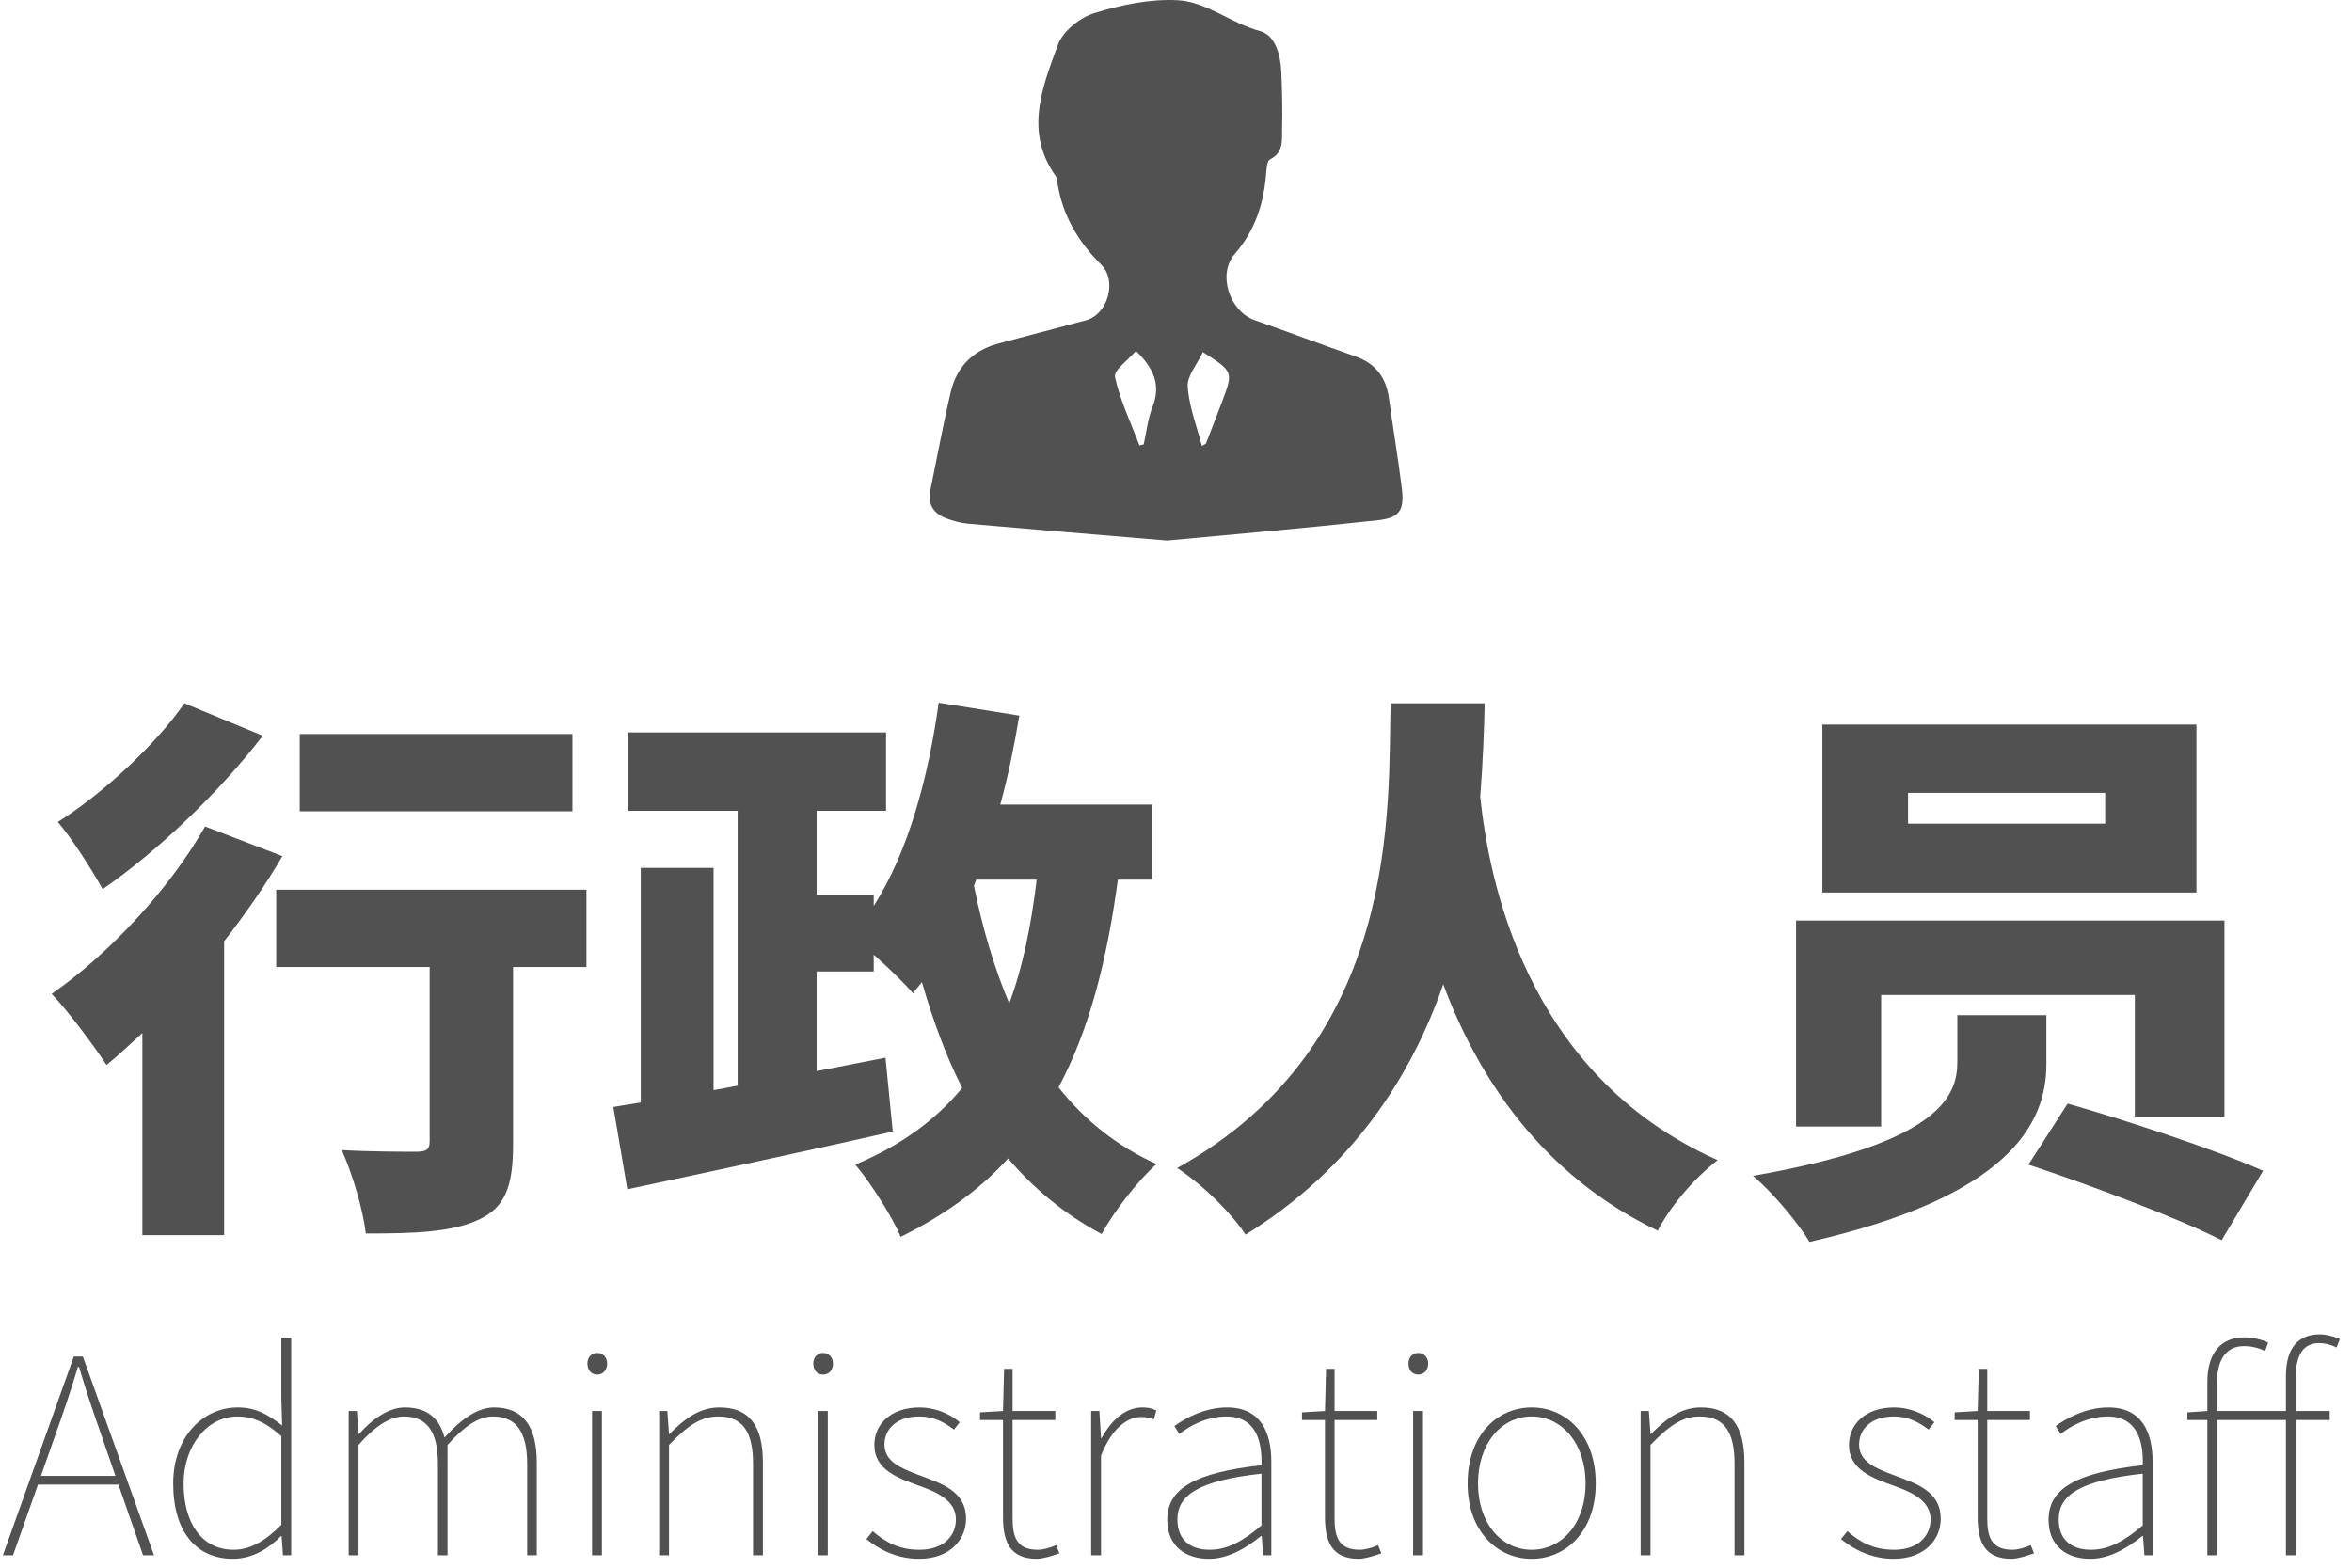
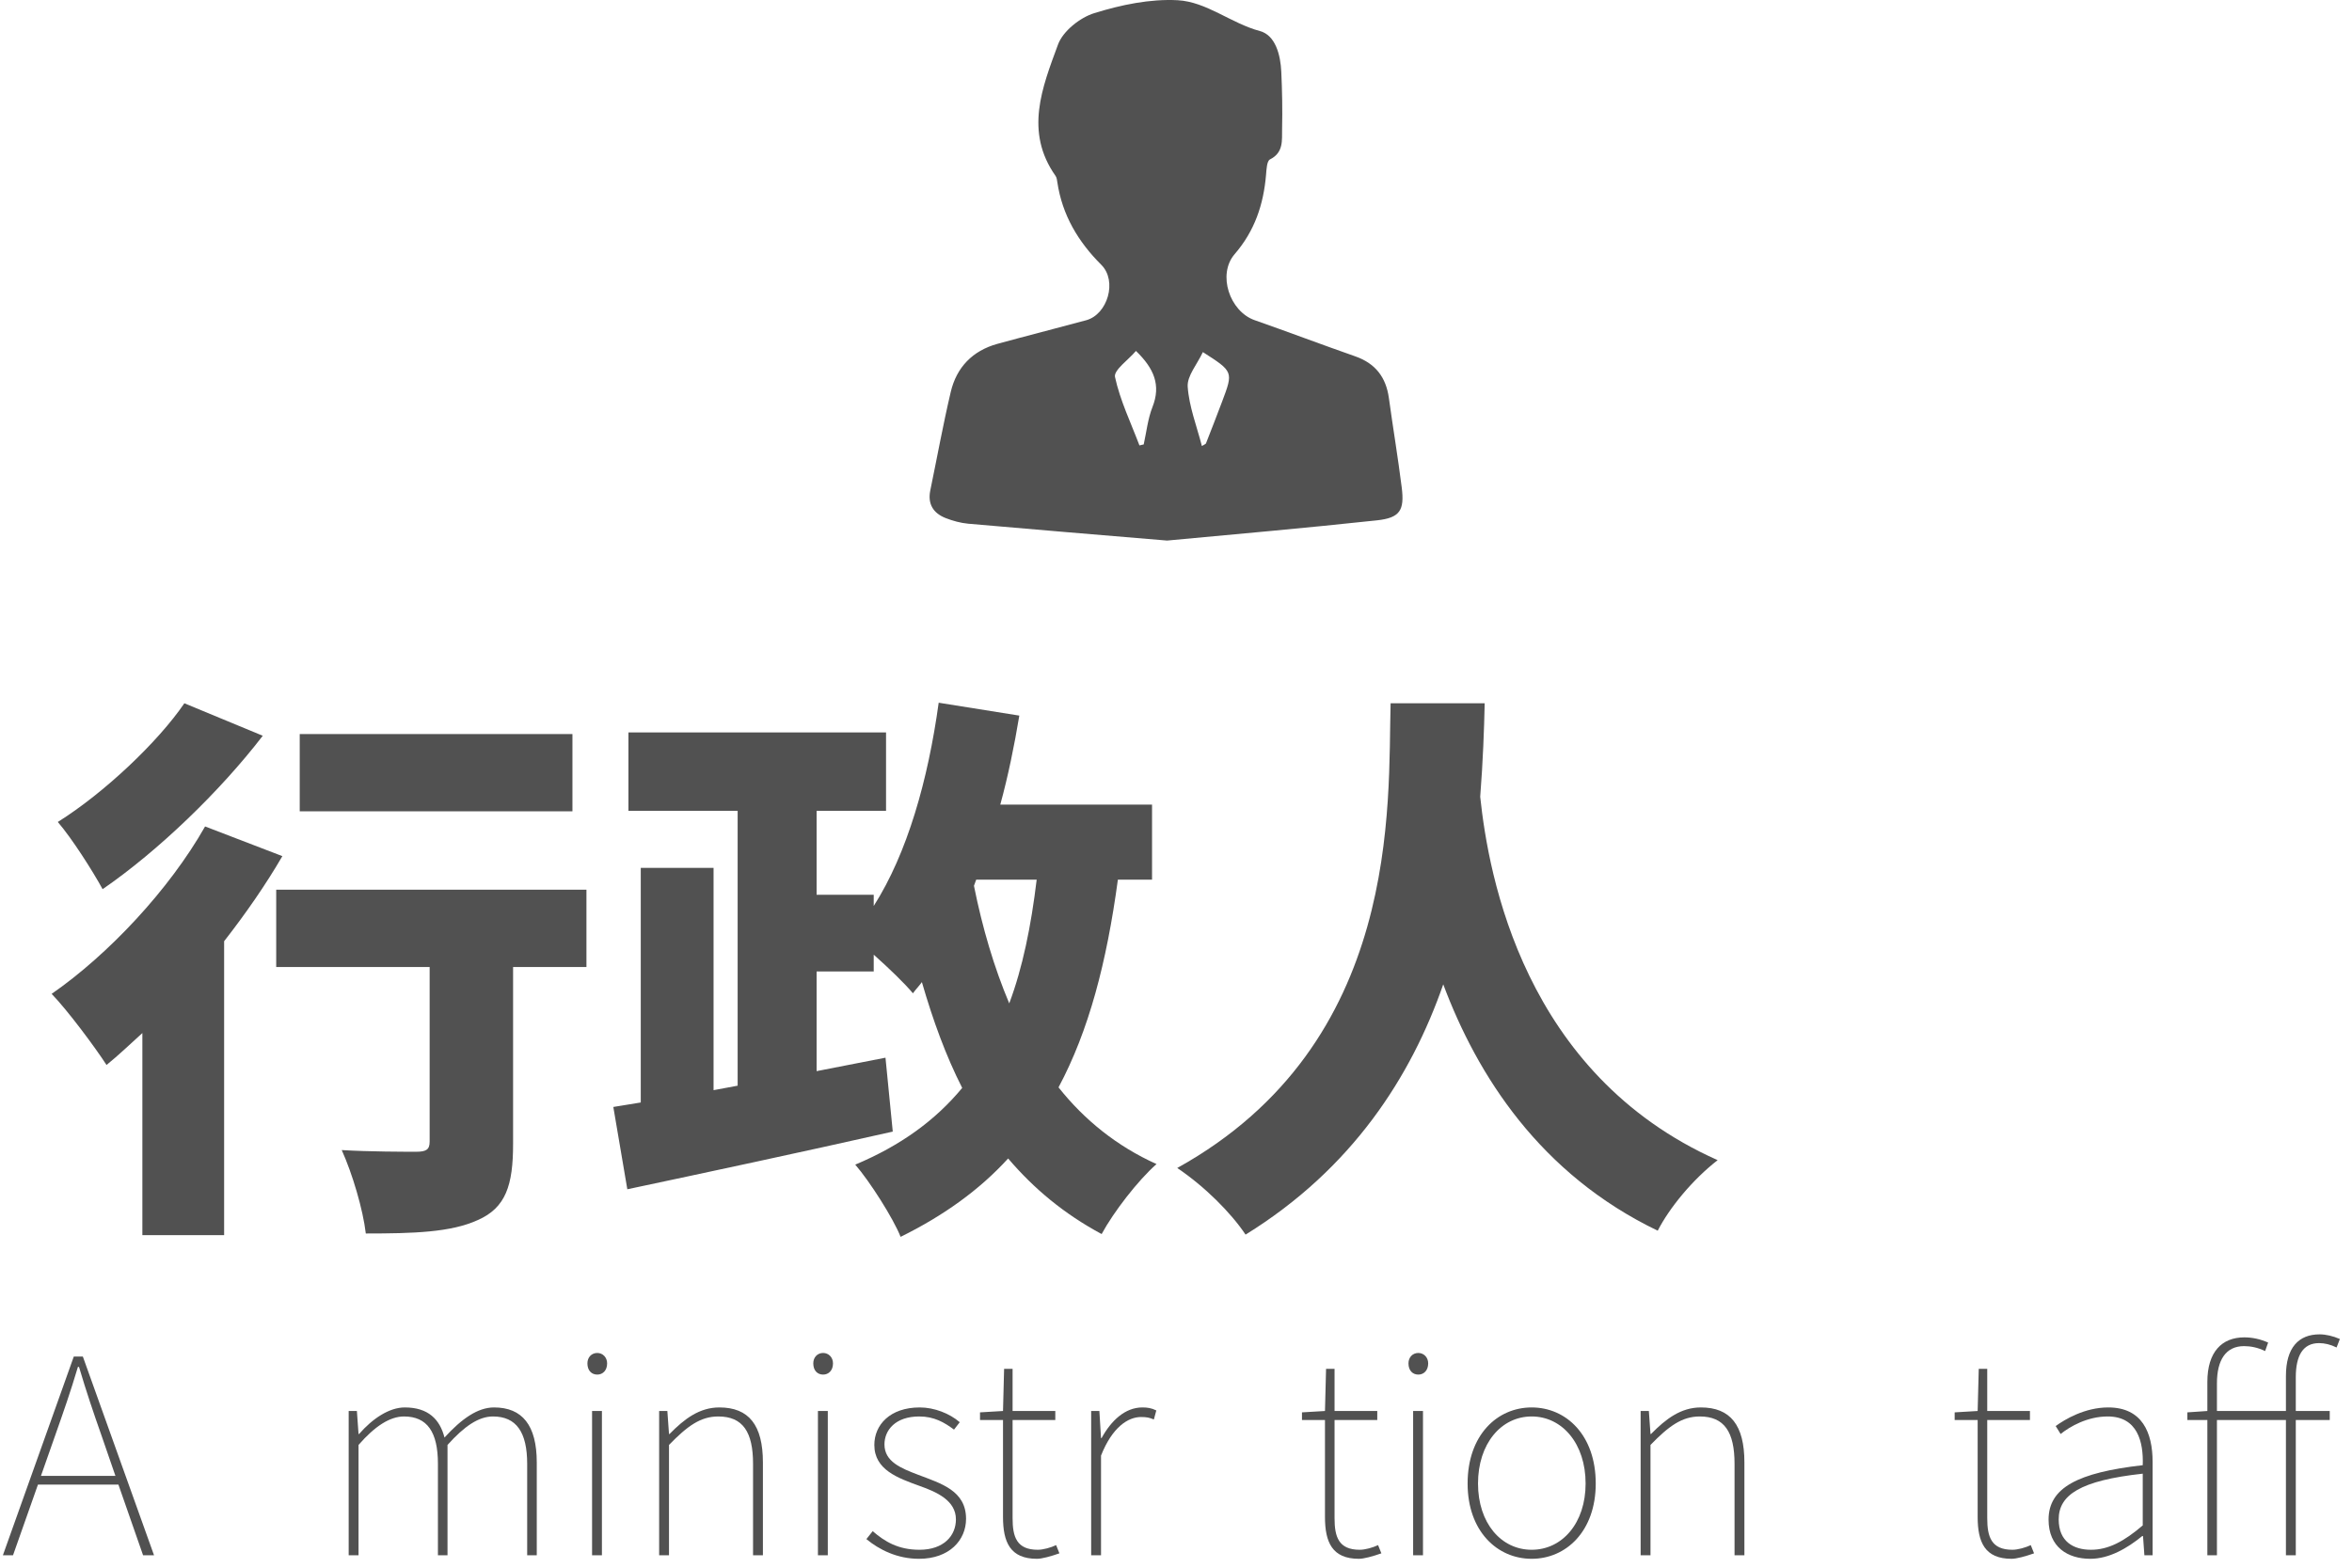
<svg xmlns="http://www.w3.org/2000/svg" width="189px" height="126px" viewBox="0 0 189 126" version="1.1">
  <title>icon-staff</title>
  <g id="关于我们" stroke="none" stroke-width="1" fill="none" fill-rule="evenodd">
    <g id="桌面端-HD" transform="translate(-1480, -2736)" fill="#515151" fill-rule="nonzero">
      <g id="icon-staff" transform="translate(1480.233, 2736)">
        <g id="行政人员" transform="translate(3.917, 56.48)">
          <path d="M41.85,2.52 L19.935,2.52 L19.935,8.73 L41.85,8.73 L41.85,2.52 Z M10.665,0.045 C8.55,3.15 4.23,7.245 0.495,9.585 C1.62,10.89 3.285,13.5 4.095,14.985 C8.55,11.925 13.545,7.11 16.965,2.655 L10.665,0.045 Z M12.33,9.945 C9.45,15.03 4.545,20.25 0,23.4 C1.305,24.75 3.51,27.72 4.41,29.115 C5.355,28.35 6.3,27.45 7.29,26.55 L7.29,42.795 L13.86,42.795 L13.86,19.17 C15.615,16.92 17.235,14.58 18.54,12.33 L12.33,9.945 Z M42.975,15.03 L18.045,15.03 L18.045,21.24 L30.375,21.24 L30.375,35.28 C30.375,35.91 30.105,36.09 29.295,36.09 C28.485,36.09 25.515,36.09 23.31,35.955 C24.165,37.845 25.02,40.725 25.245,42.66 C29.07,42.66 32.085,42.57 34.245,41.58 C36.495,40.59 37.08,38.79 37.08,35.46 L37.08,21.24 L42.975,21.24 L42.975,15.03 Z" id="形状" />
          <path d="M74.295,14.22 L79.155,14.22 C78.705,17.955 78.03,21.285 76.95,24.165 C75.735,21.285 74.79,18.09 74.115,14.715 L74.295,14.22 Z M88.425,14.22 L88.425,8.19 L76.23,8.19 C76.86,5.895 77.355,3.465 77.76,1.035 L71.28,0 C70.425,6.21 68.76,12.105 66.06,16.335 L66.06,15.435 L61.47,15.435 L61.47,8.685 L67.05,8.685 L67.05,2.385 L46.35,2.385 L46.35,8.685 L55.125,8.685 L55.125,30.78 L53.19,31.14 L53.19,13.275 L47.34,13.275 L47.34,32.13 L45.135,32.49 L46.26,39.105 C52.2,37.845 60.21,36.135 67.59,34.47 L67.005,28.53 L61.47,29.61 L61.47,21.6 L66.06,21.6 L66.06,20.25 C67.275,21.33 68.58,22.59 69.21,23.355 C69.435,23.04 69.705,22.77 69.93,22.455 C70.83,25.56 71.865,28.395 73.17,30.96 C71.01,33.57 68.22,35.595 64.575,37.125 C65.745,38.475 67.635,41.445 68.22,42.93 C71.685,41.22 74.565,39.15 76.86,36.63 C78.93,39.06 81.36,41.085 84.375,42.705 C85.32,40.95 87.3,38.385 88.785,37.08 C85.59,35.64 82.98,33.525 80.91,30.915 C83.34,26.37 84.78,20.88 85.68,14.22 L88.425,14.22 Z" id="形状" />
          <path d="M107.595,0.045 C107.37,8.145 108.54,27.36 90.45,37.395 C92.655,38.88 94.77,40.995 95.94,42.75 C104.535,37.44 109.26,30.015 111.825,22.635 C114.57,29.97 119.61,37.89 129.06,42.435 C130.005,40.59 131.85,38.34 133.875,36.765 C118.305,29.835 115.47,13.95 114.795,7.56 C115.02,4.68 115.11,2.115 115.155,0.045 L107.595,0.045 Z" id="路径" />
-           <path d="M149.175,7.245 L165.015,7.245 L165.015,9.72 L149.175,9.72 L149.175,7.245 Z M142.29,1.755 L142.29,15.255 L172.35,15.255 L172.35,1.755 L142.29,1.755 Z M153.135,25.11 L153.135,28.89 C153.135,31.59 151.74,35.415 136.71,38.025 C138.33,39.375 140.4,41.895 141.255,43.335 C157.23,39.69 160.29,33.885 160.29,29.07 L160.29,25.11 L153.135,25.11 Z M158.85,37.125 C163.755,38.745 170.955,41.445 174.375,43.2 L177.705,37.62 C173.97,35.955 166.59,33.525 162,32.22 L158.85,37.125 Z M140.175,17.505 L140.175,34.065 L147.015,34.065 L147.015,23.49 L167.4,23.49 L167.4,33.255 L174.6,33.255 L174.6,17.505 L140.175,17.505 Z" id="形状" />
        </g>
        <g id="Administration-staff" transform="translate(-0, 107.246)">
          <path d="M4.18,8.184 C4.862,6.248 5.434,4.62 6.028,2.618 L6.116,2.618 C6.71,4.62 7.26,6.248 7.942,8.184 L9.042,11.374 L3.058,11.374 L4.18,8.184 Z M0,17.754 L0.814,17.754 L2.816,12.078 L9.284,12.078 L11.264,17.754 L12.144,17.754 L6.424,1.782 L5.698,1.782 L0,17.754 Z" id="形状" />
-           <path d="M18.48,18.04 C20.086,18.04 21.384,17.182 22.352,16.214 L22.396,16.214 L22.506,17.754 L23.166,17.754 L23.166,0.286 L22.374,0.286 L22.374,5.148 L22.44,7.326 C21.252,6.402 20.284,5.874 18.876,5.874 C16.06,5.874 13.684,8.25 13.684,11.99 C13.684,15.906 15.576,18.04 18.48,18.04 Z M18.546,17.314 C15.972,17.314 14.52,15.158 14.52,11.99 C14.52,8.998 16.39,6.6 18.832,6.6 C20.042,6.6 21.098,7.04 22.374,8.184 L22.374,15.312 C21.098,16.588 19.888,17.314 18.546,17.314 Z" id="形状" />
          <path d="M27.786,17.754 L28.578,17.754 L28.578,8.888 C29.898,7.37 31.108,6.6 32.23,6.6 C34.1,6.6 34.958,7.854 34.958,10.406 L34.958,17.754 L35.728,17.754 L35.728,8.888 C37.092,7.37 38.236,6.6 39.38,6.6 C41.25,6.6 42.13,7.854 42.13,10.406 L42.13,17.754 L42.9,17.754 L42.9,10.296 C42.9,7.304 41.734,5.874 39.468,5.874 C38.148,5.874 36.85,6.798 35.486,8.294 C35.112,6.842 34.188,5.874 32.296,5.874 C31.02,5.874 29.678,6.798 28.622,8.008 L28.578,8.008 L28.446,6.16 L27.786,6.16 L27.786,17.754 Z" id="路径" />
          <path d="M47.344,17.754 L48.136,17.754 L48.136,6.16 L47.344,6.16 L47.344,17.754 Z M47.762,3.234 C48.202,3.234 48.554,2.904 48.554,2.332 C48.554,1.848 48.202,1.496 47.762,1.496 C47.3,1.496 46.97,1.848 46.97,2.332 C46.97,2.904 47.3,3.234 47.762,3.234 Z" id="形状" />
          <path d="M52.734,17.754 L53.526,17.754 L53.526,8.888 C55,7.37 56.056,6.6 57.486,6.6 C59.466,6.6 60.28,7.854 60.28,10.406 L60.28,17.754 L61.072,17.754 L61.072,10.296 C61.072,7.304 59.95,5.874 57.574,5.874 C55.968,5.874 54.758,6.798 53.57,8.008 L53.526,8.008 L53.394,6.16 L52.734,6.16 L52.734,17.754 Z" id="路径" />
          <path d="M65.494,17.754 L66.286,17.754 L66.286,6.16 L65.494,6.16 L65.494,17.754 Z M65.912,3.234 C66.352,3.234 66.704,2.904 66.704,2.332 C66.704,1.848 66.352,1.496 65.912,1.496 C65.45,1.496 65.12,1.848 65.12,2.332 C65.12,2.904 65.45,3.234 65.912,3.234 Z" id="形状" />
          <path d="M73.612,18.04 C76.054,18.04 77.396,16.544 77.396,14.828 C77.396,12.562 75.394,11.99 73.546,11.286 C72.16,10.758 70.84,10.23 70.84,8.844 C70.84,7.7 71.72,6.6 73.634,6.6 C74.844,6.6 75.658,7.084 76.428,7.656 L76.89,7.062 C76.076,6.358 74.844,5.874 73.678,5.874 C71.28,5.874 70.026,7.282 70.026,8.888 C70.026,10.89 71.918,11.55 73.678,12.188 C75.042,12.672 76.582,13.354 76.582,14.872 C76.582,16.192 75.592,17.314 73.656,17.314 C71.94,17.314 70.862,16.654 69.894,15.818 L69.388,16.456 C70.422,17.314 71.874,18.04 73.612,18.04 Z" id="路径" />
          <path d="M83.094,18.04 C83.49,18.04 84.216,17.842 84.898,17.6 L84.634,16.94 C84.216,17.138 83.6,17.314 83.16,17.314 C81.466,17.314 81.136,16.28 81.136,14.784 L81.136,6.886 L84.568,6.886 L84.568,6.16 L81.136,6.16 L81.136,2.772 L80.454,2.772 L80.366,6.16 L78.518,6.27 L78.518,6.886 L80.366,6.886 L80.366,14.674 C80.366,16.698 80.938,18.04 83.094,18.04 Z" id="路径" />
          <path d="M87.45,17.754 L88.242,17.754 L88.242,9.746 C89.144,7.458 90.42,6.644 91.454,6.644 C91.916,6.644 92.114,6.688 92.488,6.842 L92.686,6.116 C92.29,5.918 91.96,5.874 91.564,5.874 C90.178,5.874 89.056,6.93 88.286,8.338 L88.242,8.338 L88.11,6.16 L87.45,6.16 L87.45,17.754 Z" id="路径" />
-           <path d="M96.91,18.04 C98.45,18.04 99.902,17.182 101.09,16.214 L101.156,16.214 L101.266,17.754 L101.926,17.754 L101.926,10.252 C101.926,7.898 101.09,5.874 98.362,5.874 C96.47,5.874 94.864,6.842 94.138,7.37 L94.534,8.008 C95.282,7.414 96.668,6.6 98.318,6.6 C100.716,6.6 101.2,8.646 101.134,10.516 C95.92,11.11 93.566,12.32 93.566,14.894 C93.566,17.094 95.106,18.04 96.91,18.04 Z M96.976,17.314 C95.568,17.314 94.38,16.654 94.38,14.872 C94.38,12.914 96.096,11.748 101.134,11.198 L101.134,15.356 C99.616,16.654 98.362,17.314 96.976,17.314 Z" id="形状" />
          <path d="M108.966,18.04 C109.362,18.04 110.088,17.842 110.77,17.6 L110.506,16.94 C110.088,17.138 109.472,17.314 109.032,17.314 C107.338,17.314 107.008,16.28 107.008,14.784 L107.008,6.886 L110.44,6.886 L110.44,6.16 L107.008,6.16 L107.008,2.772 L106.326,2.772 L106.238,6.16 L104.39,6.27 L104.39,6.886 L106.238,6.886 L106.238,14.674 C106.238,16.698 106.81,18.04 108.966,18.04 Z" id="路径" />
          <path d="M113.322,17.754 L114.114,17.754 L114.114,6.16 L113.322,6.16 L113.322,17.754 Z M113.74,3.234 C114.18,3.234 114.532,2.904 114.532,2.332 C114.532,1.848 114.18,1.496 113.74,1.496 C113.278,1.496 112.948,1.848 112.948,2.332 C112.948,2.904 113.278,3.234 113.74,3.234 Z" id="形状" />
          <path d="M122.848,18.04 C125.62,18.04 127.996,15.818 127.996,11.99 C127.996,8.096 125.62,5.874 122.848,5.874 C120.076,5.874 117.7,8.096 117.7,11.99 C117.7,15.818 120.076,18.04 122.848,18.04 Z M122.848,17.314 C120.384,17.314 118.536,15.158 118.536,11.99 C118.536,8.8 120.384,6.6 122.848,6.6 C125.312,6.6 127.182,8.8 127.182,11.99 C127.182,15.158 125.312,17.314 122.848,17.314 Z" id="形状" />
          <path d="M131.604,17.754 L132.396,17.754 L132.396,8.888 C133.87,7.37 134.926,6.6 136.356,6.6 C138.336,6.6 139.15,7.854 139.15,10.406 L139.15,17.754 L139.942,17.754 L139.942,10.296 C139.942,7.304 138.82,5.874 136.444,5.874 C134.838,5.874 133.628,6.798 132.44,8.008 L132.396,8.008 L132.264,6.16 L131.604,6.16 L131.604,17.754 Z" id="路径" />
-           <path d="M151.932,18.04 C154.374,18.04 155.716,16.544 155.716,14.828 C155.716,12.562 153.714,11.99 151.866,11.286 C150.48,10.758 149.16,10.23 149.16,8.844 C149.16,7.7 150.04,6.6 151.954,6.6 C153.164,6.6 153.978,7.084 154.748,7.656 L155.21,7.062 C154.396,6.358 153.164,5.874 151.998,5.874 C149.6,5.874 148.346,7.282 148.346,8.888 C148.346,10.89 150.238,11.55 151.998,12.188 C153.362,12.672 154.902,13.354 154.902,14.872 C154.902,16.192 153.912,17.314 151.976,17.314 C150.26,17.314 149.182,16.654 148.214,15.818 L147.708,16.456 C148.742,17.314 150.194,18.04 151.932,18.04 Z" id="路径" />
          <path d="M161.414,18.04 C161.81,18.04 162.536,17.842 163.218,17.6 L162.954,16.94 C162.536,17.138 161.92,17.314 161.48,17.314 C159.786,17.314 159.456,16.28 159.456,14.784 L159.456,6.886 L162.888,6.886 L162.888,6.16 L159.456,6.16 L159.456,2.772 L158.774,2.772 L158.686,6.16 L156.838,6.27 L156.838,6.886 L158.686,6.886 L158.686,14.674 C158.686,16.698 159.258,18.04 161.414,18.04 Z" id="路径" />
          <path d="M167.728,18.04 C169.268,18.04 170.72,17.182 171.908,16.214 L171.974,16.214 L172.084,17.754 L172.744,17.754 L172.744,10.252 C172.744,7.898 171.908,5.874 169.18,5.874 C167.288,5.874 165.682,6.842 164.956,7.37 L165.352,8.008 C166.1,7.414 167.486,6.6 169.136,6.6 C171.534,6.6 172.018,8.646 171.952,10.516 C166.738,11.11 164.384,12.32 164.384,14.894 C164.384,17.094 165.924,18.04 167.728,18.04 Z M167.794,17.314 C166.386,17.314 165.198,16.654 165.198,14.872 C165.198,12.914 166.914,11.748 171.952,11.198 L171.952,15.356 C170.434,16.654 169.18,17.314 167.794,17.314 Z" id="形状" />
          <path d="M183.458,17.754 L184.25,17.754 L184.25,6.886 L186.978,6.886 L186.978,6.16 L184.25,6.16 L184.25,3.454 C184.25,1.716 184.822,0.704 186.12,0.704 C186.56,0.704 187.044,0.814 187.528,1.056 L187.792,0.374 C187.242,0.132 186.648,0 186.164,0 C184.47,0 183.458,1.078 183.458,3.344 L183.458,6.16 L177.914,6.16 L177.914,3.938 C177.914,2.046 178.64,0.946 180.092,0.946 C180.62,0.946 181.192,1.056 181.786,1.342 L182.028,0.66 C181.39,0.374 180.73,0.242 180.114,0.242 C178.31,0.242 177.144,1.408 177.144,3.828 L177.144,6.16 L175.538,6.27 L175.538,6.886 L177.144,6.886 L177.144,17.754 L177.914,17.754 L177.914,6.886 L183.458,6.886 L183.458,17.754 Z" id="路径" />
        </g>
        <g id="staff-management" transform="translate(74.467, 0)">
          <path d="M19.084,43.447 C13.464,42.974 8.28,42.551 3.104,42.092 C2.488,42.035 1.864,41.863 1.291,41.64 C0.294,41.246 -0.172,40.508 0.058,39.404 C0.602,36.773 1.083,34.12 1.699,31.503 C2.165,29.525 3.448,28.191 5.441,27.639 C7.814,26.987 10.202,26.385 12.582,25.739 C14.31,25.266 15.091,22.585 13.808,21.295 C11.937,19.431 10.661,17.287 10.266,14.656 C10.238,14.484 10.223,14.283 10.123,14.14 C7.607,10.584 9.055,7.014 10.316,3.587 C10.711,2.504 12.087,1.408 13.234,1.056 C15.378,0.39 17.708,-0.098 19.923,0.017 C22.26,0.139 24.217,1.874 26.547,2.497 C27.795,2.834 28.203,4.426 28.261,5.781 C28.332,7.301 28.361,8.835 28.325,10.355 C28.304,11.258 28.469,12.254 27.35,12.814 C27.099,12.943 27.071,13.624 27.035,14.054 C26.834,16.434 26.124,18.563 24.511,20.427 C23.106,22.062 24.117,25.03 26.117,25.732 C28.82,26.679 31.508,27.697 34.211,28.643 C35.824,29.209 36.677,30.32 36.907,31.991 C37.236,34.392 37.638,36.78 37.939,39.181 C38.168,41.01 37.803,41.619 35.96,41.82 C30.203,42.443 24.447,42.945 19.084,43.447 L19.084,43.447 Z M21.959,28.299 C21.493,29.295 20.683,30.213 20.74,31.08 C20.848,32.672 21.464,34.235 21.88,35.848 C22.067,35.726 22.181,35.697 22.21,35.633 C22.647,34.514 23.085,33.396 23.508,32.27 C24.411,29.869 24.411,29.869 21.959,28.299 Z M16.862,35.798 C16.977,35.769 17.091,35.747 17.206,35.719 C17.428,34.715 17.536,33.661 17.909,32.715 C18.604,30.951 18.038,29.618 16.582,28.206 C15.987,28.915 14.783,29.747 14.898,30.299 C15.306,32.184 16.174,33.977 16.862,35.798 L16.862,35.798 Z" id="形状" />
        </g>
      </g>
    </g>
  </g>
</svg>